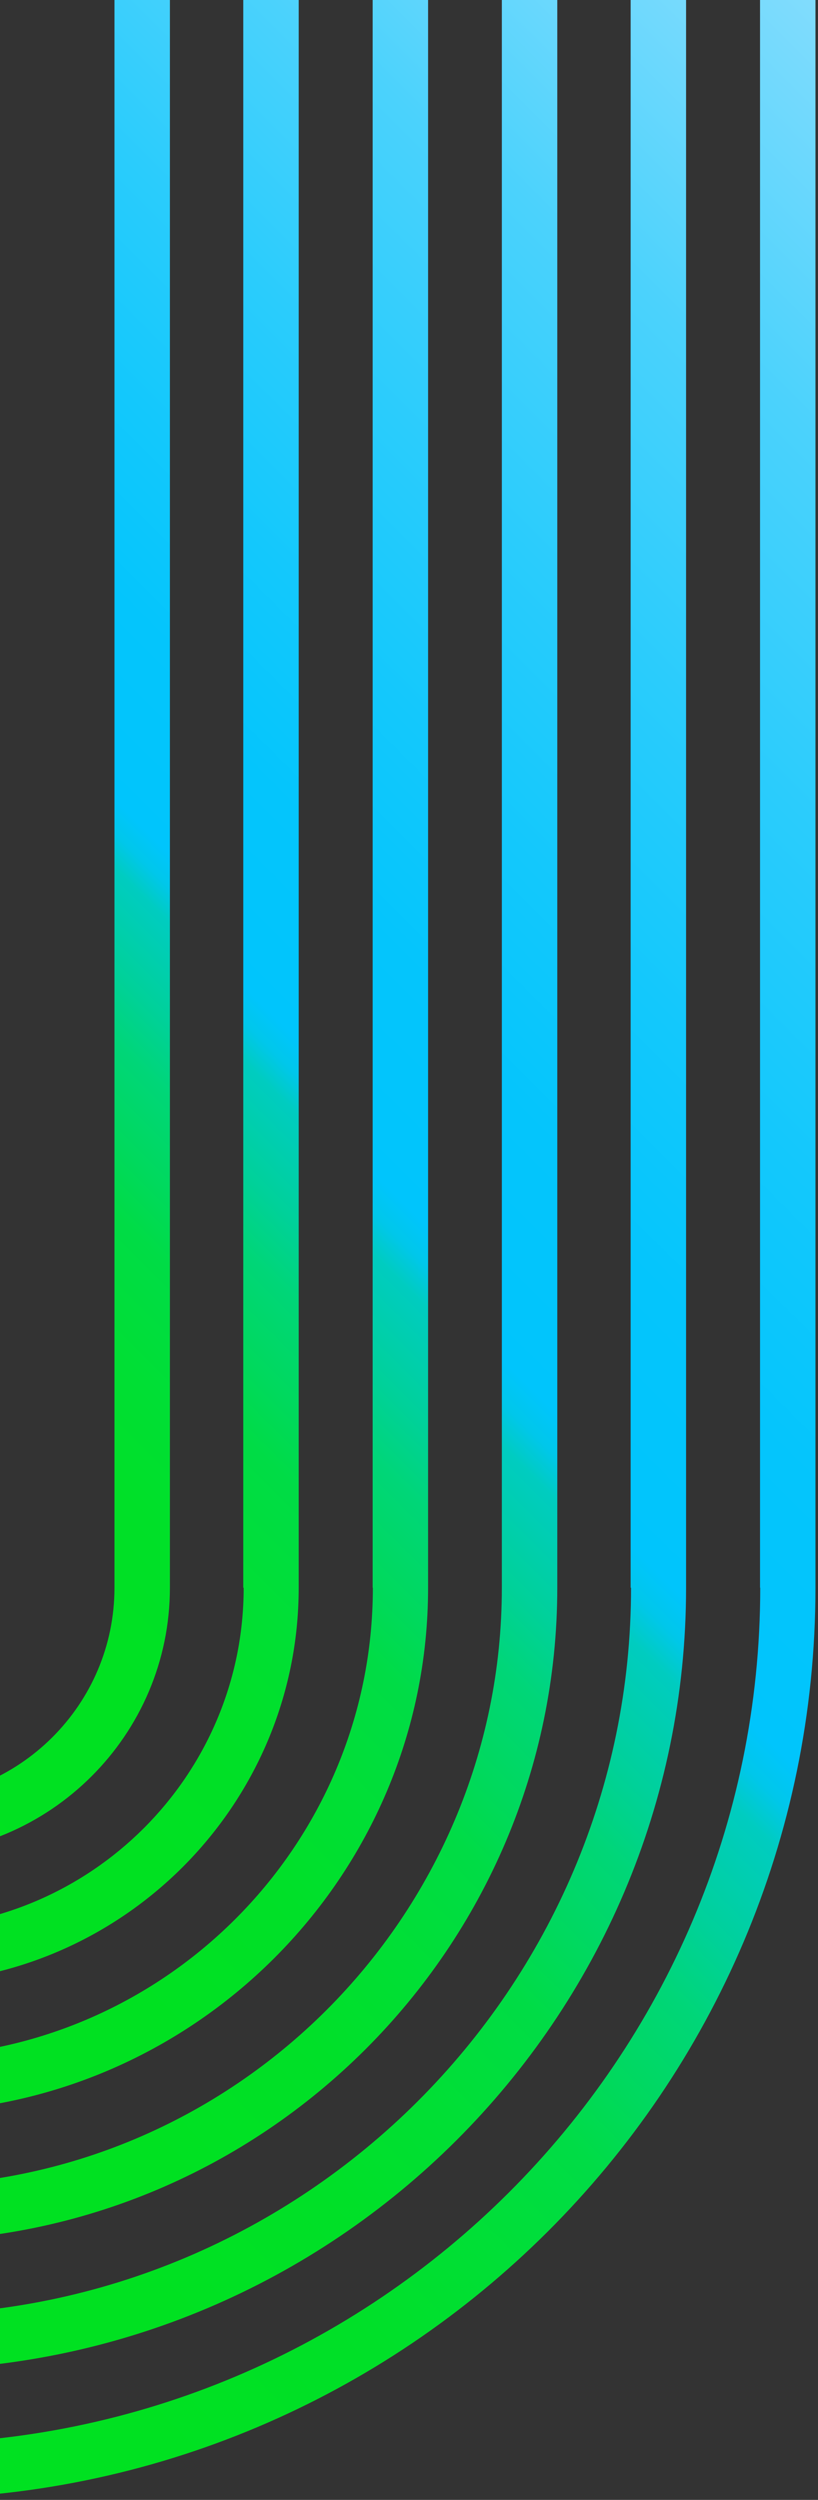
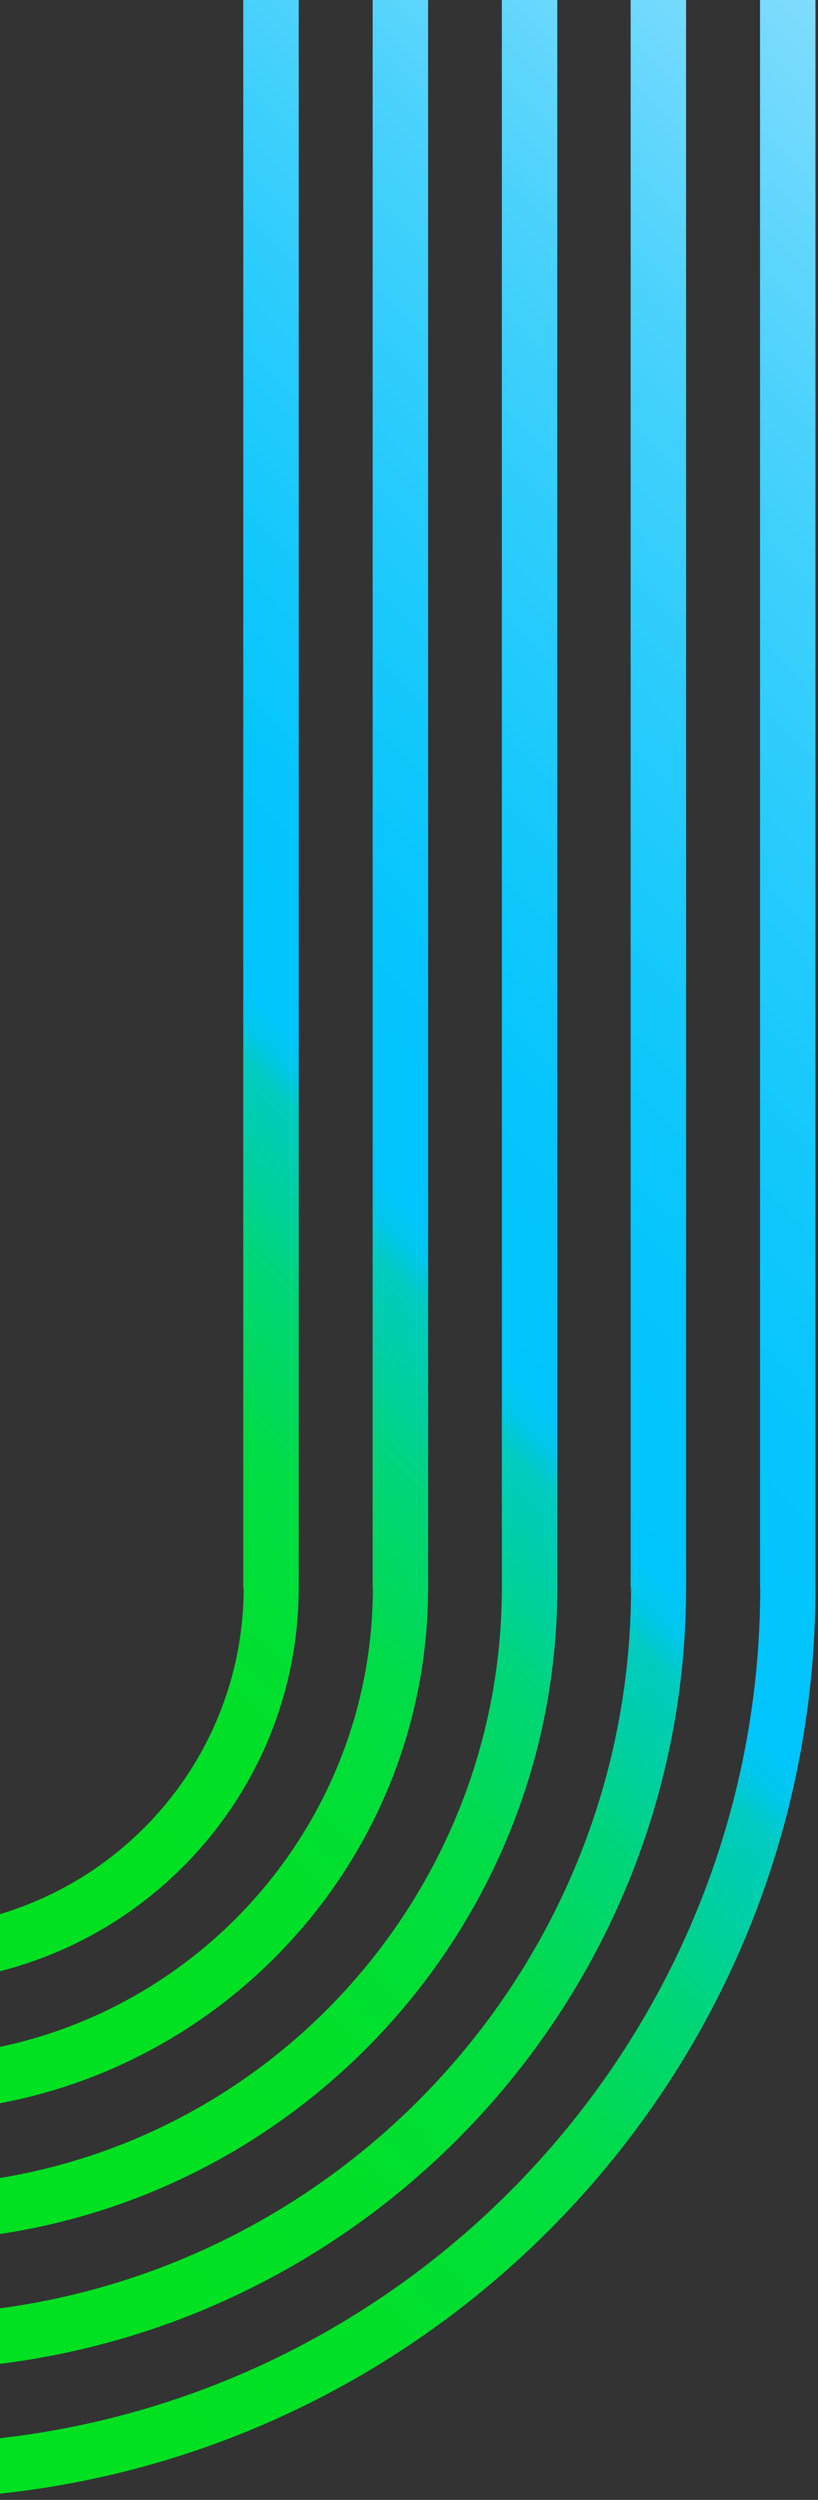
<svg xmlns="http://www.w3.org/2000/svg" width="129" height="394" viewBox="0 0 129 394" fill="none">
  <rect x="0" y="0" width="129" height="394" fill="#333333" stroke="none" />
  <path d="M119.891 250.236C119.891 324.606 59.21 385.149 -15.4 385.149C-90.01 385.149 -150.659 324.606 -150.659 250.236V76.883H-159.4V250.236C-159.4 329.403 -94.789 393.834 -15.4 393.834C63.989 393.834 128.6 329.403 128.6 250.236V-191H119.859V250.236H119.891Z" fill="url(#paint0_linear_378_640)" />
  <path d="M99.517 250.236C99.517 313.413 47.985 364.833 -15.4 364.833C-78.785 364.833 -130.317 313.413 -130.317 250.236V76.883H-139.058V250.236C-139.058 318.21 -83.596 373.517 -15.431 373.517C52.733 373.517 108.195 318.21 108.195 250.236V-191H99.454V250.236H99.517Z" fill="url(#paint1_linear_378_640)" />
  <path d="M79.143 250.236C79.143 302.22 36.729 344.516 -15.4 344.516C-67.529 344.516 -109.943 302.22 -109.943 250.236V76.883H-118.684V250.236C-118.684 307.017 -72.34 353.232 -15.4 353.232C41.54 353.232 87.884 307.017 87.884 250.236V-191H79.143V250.236Z" fill="url(#paint2_linear_378_640)" />
-   <path d="M58.801 250.236C58.801 291.027 25.536 324.199 -15.369 324.199C-56.273 324.199 -89.57 290.995 -89.57 250.236V76.883H-98.31V250.236C-98.31 295.824 -61.115 332.915 -15.4 332.915C30.315 332.915 67.51 295.824 67.51 250.236V-191H58.769V250.236H58.801Z" fill="url(#paint3_linear_378_640)" />
+   <path d="M58.801 250.236C58.801 291.027 25.536 324.199 -15.369 324.199C-56.273 324.199 -89.57 290.995 -89.57 250.236V76.883H-98.31V250.236C-98.31 295.824 -61.115 332.915 -15.4 332.915C30.315 332.915 67.51 295.824 67.51 250.236V-191H58.769V250.236H58.801" fill="url(#paint3_linear_378_640)" />
  <path d="M38.427 250.236C38.427 279.833 14.28 303.913 -15.4 303.913C-45.08 303.913 -69.227 279.833 -69.227 250.236V76.883H-77.968V250.236C-77.968 284.631 -49.922 312.598 -15.431 312.598C19.059 312.598 47.105 284.599 47.105 250.236V-191H38.364V250.236H38.427Z" fill="url(#paint4_linear_378_640)" />
-   <path d="M18.053 250.236C18.053 268.64 3.056 283.596 -15.4 283.596C-33.856 283.596 -48.853 268.64 -48.853 250.236V76.883H-57.594V250.236C-57.594 273.437 -38.666 292.312 -15.4 292.312C7.866 292.312 26.794 273.437 26.794 250.236V-191H18.053V250.236Z" fill="url(#paint5_linear_378_640)" />
  <defs>
    <linearGradient id="paint0_linear_378_640" x1="-145.755" y1="323.227" x2="248.168" y2="-71.766" gradientUnits="userSpaceOnUse">
      <stop stop-color="#00E220" />
      <stop offset="0.14" stop-color="#00E121" />
      <stop offset="0.2" stop-color="#00E028" />
      <stop offset="0.24" stop-color="#00DF35" />
      <stop offset="0.28" stop-color="#00DC46" />
      <stop offset="0.3" stop-color="#00D95C" />
      <stop offset="0.33" stop-color="#00D678" />
      <stop offset="0.35" stop-color="#00D199" />
      <stop offset="0.38" stop-color="#00CCC0" />
      <stop offset="0.39" stop-color="#00C7EA" />
      <stop offset="0.4" stop-color="#00C5FC" />
      <stop offset="0.46" stop-color="#04C5FC" />
      <stop offset="0.52" stop-color="#13C8FC" />
      <stop offset="0.59" stop-color="#2ACCFC" />
      <stop offset="0.67" stop-color="#4BD2FC" />
      <stop offset="0.74" stop-color="#76DAFD" />
      <stop offset="0.82" stop-color="#AAE4FE" />
      <stop offset="0.9" stop-color="#E6EFFF" />
    </linearGradient>
    <linearGradient id="paint1_linear_378_640" x1="-140.976" y1="299.273" x2="228.428" y2="-71.164" gradientUnits="userSpaceOnUse">
      <stop stop-color="#00E220" />
      <stop offset="0.14" stop-color="#00E121" />
      <stop offset="0.2" stop-color="#00E028" />
      <stop offset="0.24" stop-color="#00DF35" />
      <stop offset="0.28" stop-color="#00DC46" />
      <stop offset="0.3" stop-color="#00D95C" />
      <stop offset="0.33" stop-color="#00D678" />
      <stop offset="0.35" stop-color="#00D199" />
      <stop offset="0.38" stop-color="#00CCC0" />
      <stop offset="0.39" stop-color="#00C7EA" />
      <stop offset="0.4" stop-color="#00C5FC" />
      <stop offset="0.46" stop-color="#04C5FC" />
      <stop offset="0.52" stop-color="#13C8FC" />
      <stop offset="0.59" stop-color="#2ACCFC" />
      <stop offset="0.67" stop-color="#4BD2FC" />
      <stop offset="0.74" stop-color="#76DAFD" />
      <stop offset="0.82" stop-color="#AAE4FE" />
      <stop offset="0.9" stop-color="#E6EFFF" />
    </linearGradient>
    <linearGradient id="paint2_linear_378_640" x1="-138.869" y1="272.685" x2="206.017" y2="-73.197" gradientUnits="userSpaceOnUse">
      <stop stop-color="#00E220" />
      <stop offset="0.14" stop-color="#00E121" />
      <stop offset="0.2" stop-color="#00E028" />
      <stop offset="0.24" stop-color="#00DF35" />
      <stop offset="0.28" stop-color="#00DC46" />
      <stop offset="0.3" stop-color="#00D95C" />
      <stop offset="0.33" stop-color="#00D678" />
      <stop offset="0.35" stop-color="#00D199" />
      <stop offset="0.38" stop-color="#00CCC0" />
      <stop offset="0.39" stop-color="#00C7EA" />
      <stop offset="0.4" stop-color="#00C5FC" />
      <stop offset="0.46" stop-color="#04C5FC" />
      <stop offset="0.52" stop-color="#13C8FC" />
      <stop offset="0.59" stop-color="#2ACCFC" />
      <stop offset="0.67" stop-color="#4BD2FC" />
      <stop offset="0.74" stop-color="#76DAFD" />
      <stop offset="0.82" stop-color="#AAE4FE" />
      <stop offset="0.9" stop-color="#E6EFFF" />
    </linearGradient>
    <linearGradient id="paint3_linear_378_640" x1="-136.762" y1="246.066" x2="183.636" y2="-75.229" gradientUnits="userSpaceOnUse">
      <stop stop-color="#00E220" />
      <stop offset="0.14" stop-color="#00E121" />
      <stop offset="0.2" stop-color="#00E028" />
      <stop offset="0.24" stop-color="#00DF35" />
      <stop offset="0.28" stop-color="#00DC46" />
      <stop offset="0.3" stop-color="#00D95C" />
      <stop offset="0.33" stop-color="#00D678" />
      <stop offset="0.35" stop-color="#00D199" />
      <stop offset="0.38" stop-color="#00CCC0" />
      <stop offset="0.39" stop-color="#00C7EA" />
      <stop offset="0.4" stop-color="#00C5FC" />
      <stop offset="0.46" stop-color="#04C5FC" />
      <stop offset="0.52" stop-color="#13C8FC" />
      <stop offset="0.59" stop-color="#2ACCFC" />
      <stop offset="0.67" stop-color="#4BD2FC" />
      <stop offset="0.74" stop-color="#76DAFD" />
      <stop offset="0.82" stop-color="#AAE4FE" />
      <stop offset="0.9" stop-color="#E6EFFF" />
    </linearGradient>
    <linearGradient id="paint4_linear_378_640" x1="-134.656" y1="219.478" x2="161.224" y2="-77.261" gradientUnits="userSpaceOnUse">
      <stop stop-color="#00E220" />
      <stop offset="0.14" stop-color="#00E121" />
      <stop offset="0.2" stop-color="#00E028" />
      <stop offset="0.24" stop-color="#00DF35" />
      <stop offset="0.28" stop-color="#00DC46" />
      <stop offset="0.3" stop-color="#00D95C" />
      <stop offset="0.33" stop-color="#00D678" />
      <stop offset="0.35" stop-color="#00D199" />
      <stop offset="0.38" stop-color="#00CCC0" />
      <stop offset="0.39" stop-color="#00C7EA" />
      <stop offset="0.4" stop-color="#00C5FC" />
      <stop offset="0.46" stop-color="#04C5FC" />
      <stop offset="0.52" stop-color="#13C8FC" />
      <stop offset="0.59" stop-color="#2ACCFC" />
      <stop offset="0.67" stop-color="#4BD2FC" />
      <stop offset="0.74" stop-color="#76DAFD" />
      <stop offset="0.82" stop-color="#AAE4FE" />
      <stop offset="0.9" stop-color="#E6EFFF" />
    </linearGradient>
    <linearGradient id="paint5_linear_378_640" x1="-132.549" y1="192.859" x2="138.813" y2="-79.262" gradientUnits="userSpaceOnUse">
      <stop stop-color="#00E220" />
      <stop offset="0.14" stop-color="#00E121" />
      <stop offset="0.2" stop-color="#00E028" />
      <stop offset="0.24" stop-color="#00DF35" />
      <stop offset="0.28" stop-color="#00DC46" />
      <stop offset="0.3" stop-color="#00D95C" />
      <stop offset="0.33" stop-color="#00D678" />
      <stop offset="0.35" stop-color="#00D199" />
      <stop offset="0.38" stop-color="#00CCC0" />
      <stop offset="0.39" stop-color="#00C7EA" />
      <stop offset="0.4" stop-color="#00C5FC" />
      <stop offset="0.46" stop-color="#04C5FC" />
      <stop offset="0.52" stop-color="#13C8FC" />
      <stop offset="0.59" stop-color="#2ACCFC" />
      <stop offset="0.67" stop-color="#4BD2FC" />
      <stop offset="0.74" stop-color="#76DAFD" />
      <stop offset="0.82" stop-color="#AAE4FE" />
      <stop offset="0.9" stop-color="#E6EFFF" />
    </linearGradient>
  </defs>
</svg>